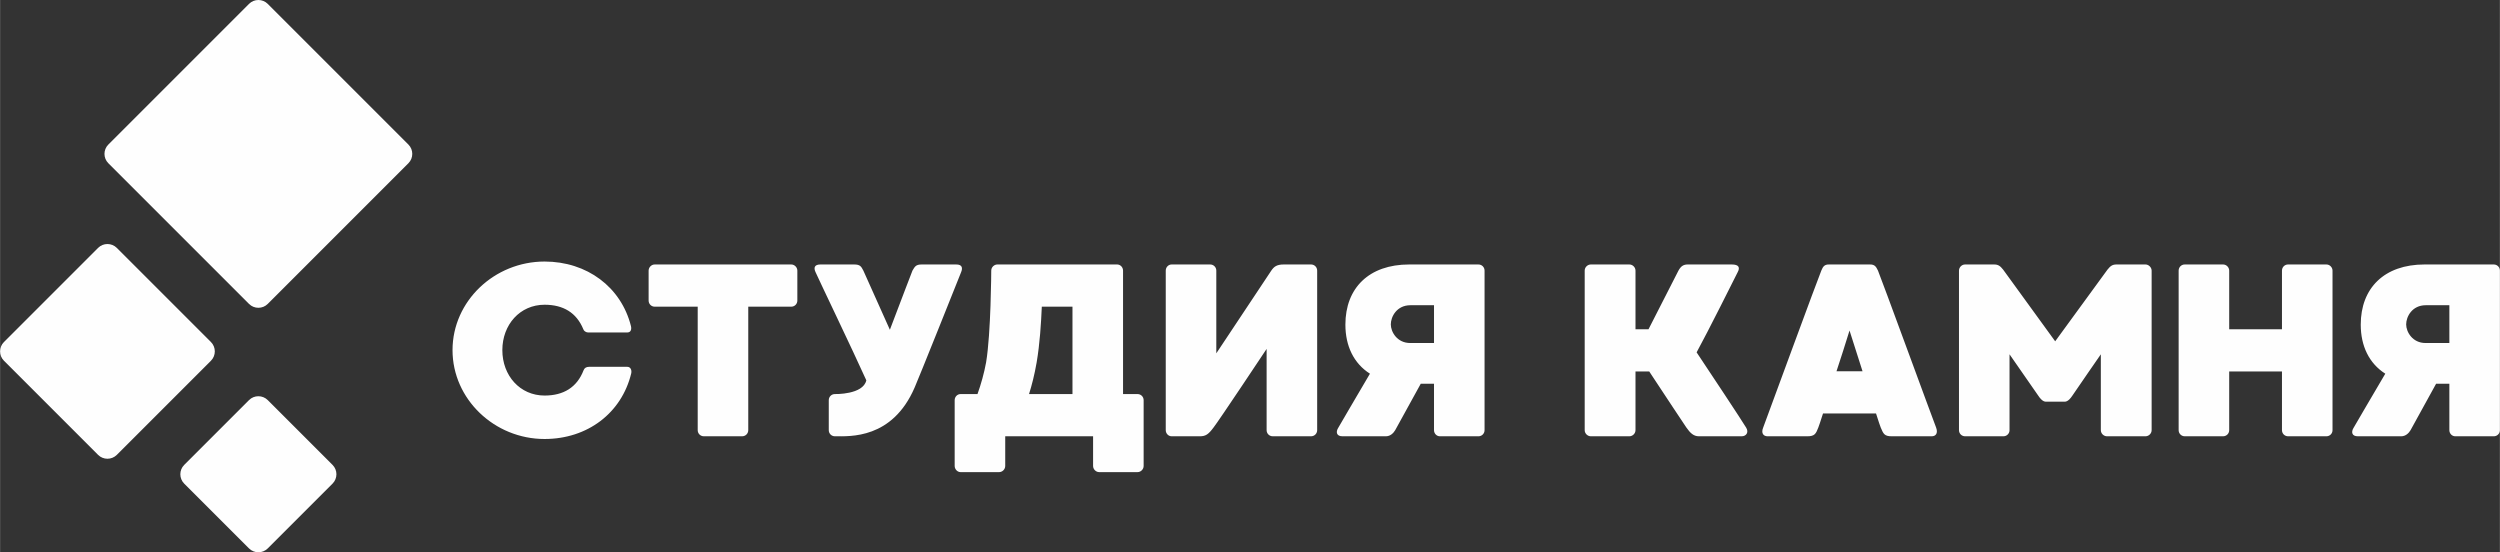
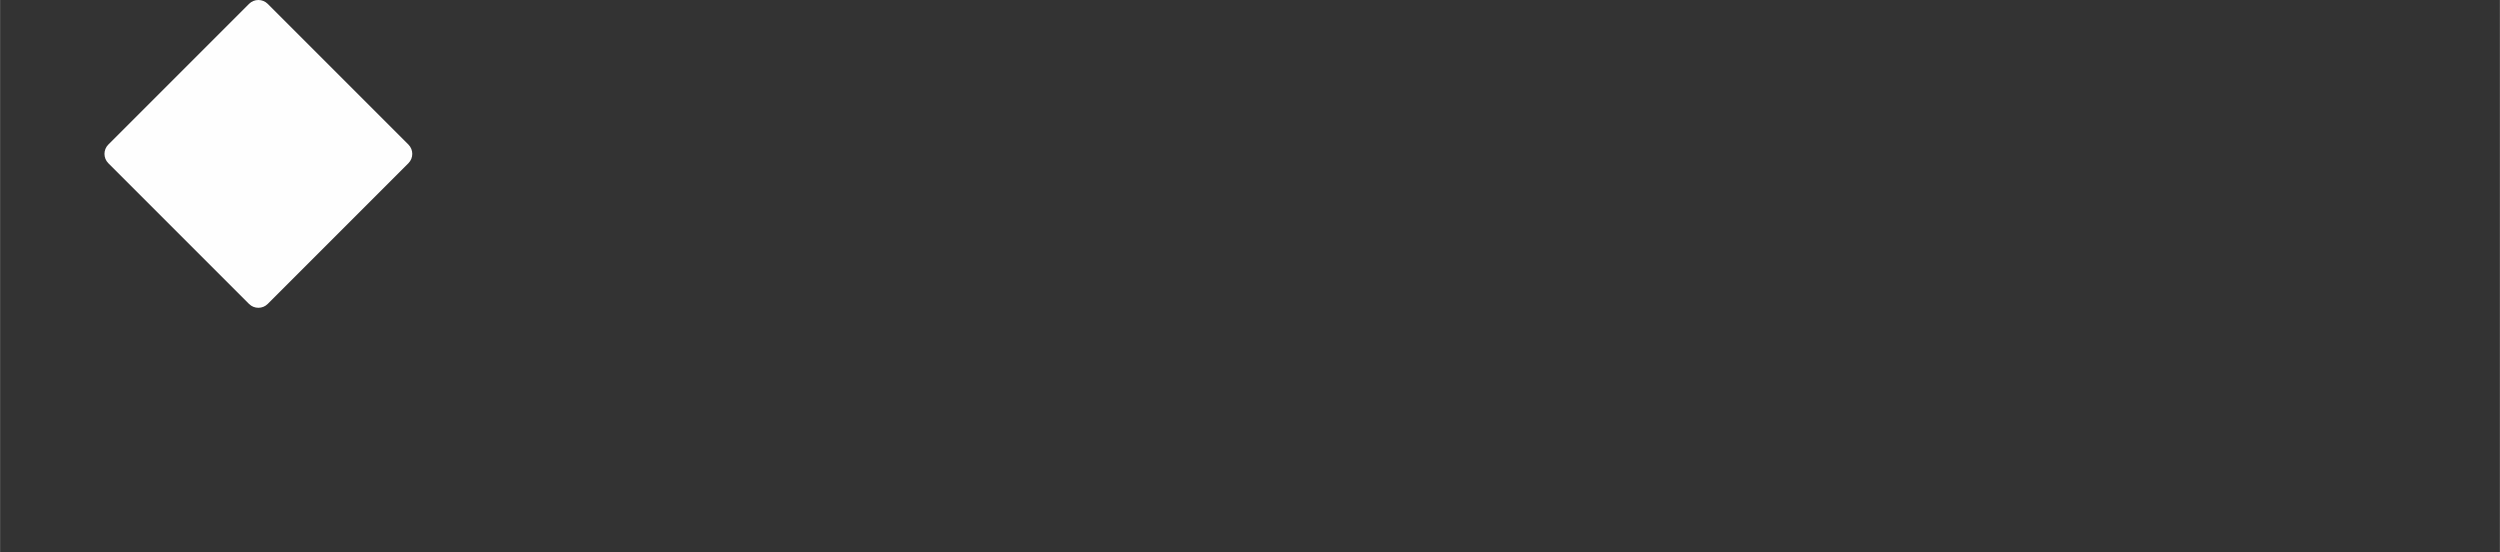
<svg xmlns="http://www.w3.org/2000/svg" xml:space="preserve" width="16.549cm" height="3.656cm" style="shape-rendering:geometricPrecision; text-rendering:geometricPrecision; image-rendering:optimizeQuality; fill-rule:evenodd; clip-rule:evenodd" viewBox="0 0 153239 33856">
  <rect x="0" y="0" width="153239" height="33856" fill="#333333" stroke="none" />
  <defs>
    <style type="text/css">  .fil0 {fill:#FEFEFE;fill-rule:nonzero}  </style>
  </defs>
  <g id="Слой_x0020_1">
-     <path class="fil0" d="M7154 15195l5772 5772c315,315 315,831 0,1146l-5772 5772c-315,315 -831,315 -1146,0l-5772 -5772c-315,-315 -315,-831 0,-1146l5772 -5772c315,-315 831,-315 1146,0z" />
-     <path class="fil0" d="M16406 24525l3975 3975c315,314 315,829 0,1145l-3975 3974c-315,315 -831,315 -1146,0l-3975 -3974c-314,-316 -315,-831 0,-1145l3975 -3975c315,-315 831,-315 1146,0z" />
    <path class="fil0" d="M16405 236l8626 8626c314,314 314,829 0,1143l-8626 8627c-315,314 -829,314 -1144,0l-8626 -8627c-315,-314 -315,-829 0,-1143l8626 -8626c315,-315 829,-315 1144,0z" />
-     <path class="fil0" d="M35768 22697c-406,1053 -1234,1550 -2392,1550 -1505,0 -2588,-1219 -2588,-2784 0,-1564 1083,-2783 2588,-2783 1143,0 1956,481 2377,1504 30,91 135,196 316,196 511,0 2136,0 2377,0 226,0 271,-196 226,-391 -602,-2392 -2694,-3957 -5296,-3957 -3069,0 -5642,2422 -5642,5431 0,3009 2573,5447 5642,5447 2633,0 4724,-1595 5311,-4018 45,-195 -30,-406 -241,-406 -181,0 -1730,0 -2347,0 -166,0 -286,76 -331,211zm12728 -6485l-8365 0c-211,0 -376,181 -376,377l0 1835c0,211 165,376 376,376l2633 0 0 7568c0,211 165,376 376,376l2347 0c211,0 376,-165 376,-376l0 -7568 2633 0c211,0 376,-165 376,-376l0 -1835c0,-196 -165,-377 -376,-377zm10110 0c-391,0 -2106,0 -2106,0 -361,0 -421,121 -572,377 -45,90 -617,1625 -1384,3625 -767,-1715 -1565,-3505 -1625,-3625 -135,-256 -195,-377 -571,-377 0,0 -1670,0 -2062,0 -361,0 -436,196 -286,497 91,226 2302,4829 3100,6605 -196,887 -1926,842 -1926,842 -211,0 -376,166 -376,376l0 1836c0,211 165,376 376,376 918,0 3521,181 4890,-2994 180,-391 2738,-6785 2843,-7056 120,-286 60,-482 -301,-482zm11118 7944l-887 0 0 -7567c0,-211 -166,-377 -361,-377l-7342 0c-196,0 -376,166 -376,377 0,0 -16,3836 -316,5627 -121,662 -316,1353 -527,1940l-1038 0c-196,0 -361,166 -361,376l0 91 0 3941c0,196 165,377 361,377l2362 0c210,0 376,-181 376,-377l0 -1820 5386 0 0 1820c0,196 166,377 376,377l2347 0c211,0 376,-181 376,-377l0 -4032c0,-210 -165,-376 -376,-376zm-6183 -1940c195,-1144 271,-2393 316,-3416l1880 0 0 5356 -2663 0c166,-526 331,-1158 467,-1940zm16820 -6004c0,0 -1549,0 -1670,0 -436,0 -602,136 -767,377l-3370 5070 0 -5070c0,-211 -166,-377 -376,-377l-2362 0c-196,0 -361,166 -361,377l0 9779c0,211 165,376 361,376l1730 0c361,0 526,-120 842,-542 331,-421 3250,-4814 3250,-4814l0 4980c0,211 166,376 376,376l2347 0c211,0 376,-165 376,-376l0 -9779c0,-211 -165,-377 -376,-377zm10261 0c0,0 -4213,0 -4243,0 -2467,0 -3912,1445 -3912,3687 0,1309 512,2377 1505,3008 -722,1219 -1851,3160 -1956,3340 -135,226 -105,497 271,497 391,0 2663,0 2663,0 271,0 466,-196 571,-376 61,-105 888,-1625 1565,-2844 241,0 512,0 813,0l0 2844c0,211 165,376 361,376l2362 0c210,0 376,-165 376,-376l0 -9779c0,-211 -166,-377 -376,-377zm-4168 2498c226,0 813,0 1445,0l0 2317c-677,0 -1309,0 -1460,0 -797,0 -1188,-677 -1188,-1143 0,-467 361,-1174 1203,-1174zm20582 7508c-151,-271 -2423,-3702 -3039,-4619 662,-1204 2407,-4694 2512,-4905 166,-301 75,-482 -361,-482 -391,0 -2693,0 -2693,0 -271,0 -421,106 -572,377 -60,120 -1053,2076 -1835,3595l-798 0 0 -3595c0,-211 -180,-377 -376,-377l-2362 0c-195,0 -376,166 -376,377l0 9779c0,211 181,376 376,376l2362 0c196,0 376,-165 376,-376l0 -3596 843 0c888,1354 2121,3205 2272,3430 240,346 451,542 767,542 0,0 2437,0 2633,0 256,0 451,-226 271,-526zm11645 0c-136,-332 -3446,-9373 -3566,-9629 -120,-256 -211,-377 -481,-377l-2528 0c-271,0 -361,121 -466,377 -121,256 -3431,9267 -3566,9629 -135,330 15,526 271,526 195,0 2437,0 2437,0 451,0 527,-150 677,-542 30,-75 135,-376 286,-857l3250 0c150,481 255,782 286,857 165,392 225,542 676,542 0,0 2242,0 2453,0 256,0 391,-196 271,-526zm-6109 -3461c271,-812 542,-1670 798,-2497 270,827 541,1685 797,2497l-1595 0zm18942 -6545l-1775 0c-256,0 -376,91 -557,317 -165,225 -3205,4393 -3205,4393 0,0 -3024,-4168 -3189,-4393 -181,-226 -301,-317 -557,-317l-1775 0c-211,0 -376,181 -376,377l0 9779c0,211 165,376 376,376l2347 0c210,0 376,-165 376,-376l0 -4649c0,0 1489,2151 1745,2512 286,437 452,392 572,392 120,0 843,0 978,0 120,0 286,45 572,-392 240,-361 1730,-2512 1730,-2512l0 4649c0,211 180,376 376,376l2362 0c196,0 376,-165 376,-376l0 -9779c0,-196 -180,-377 -376,-377zm11088 0l-2347 0c-211,0 -376,166 -376,377l0 3595 -3235 0 0 -3595c0,-196 -165,-377 -376,-377l-2347 0c-210,0 -376,166 -376,377l0 9779c0,211 166,376 376,376l2347 0c211,0 376,-165 376,-376l0 -3596 3235 0 0 3596c0,211 165,376 376,376l2347 0c211,0 376,-165 376,-376l0 -9779c0,-196 -165,-377 -376,-377zm10261 0c0,0 -4213,0 -4243,0 -2467,0 -3912,1445 -3912,3687 0,1309 512,2377 1505,3008 -722,1219 -1851,3160 -1956,3340 -135,226 -105,497 271,497 391,0 2663,0 2663,0 271,0 466,-196 571,-376 61,-105 888,-1625 1565,-2844 241,0 512,0 813,0l0 2844c0,211 165,376 361,376l2362 0c210,0 376,-165 376,-376l0 -9779c0,-211 -166,-377 -376,-377zm-4168 2498c226,0 813,0 1445,0l0 2317c-678,0 -1309,0 -1460,0 -797,0 -1188,-677 -1188,-1143 0,-467 361,-1174 1203,-1174z" />
  </g>
</svg>